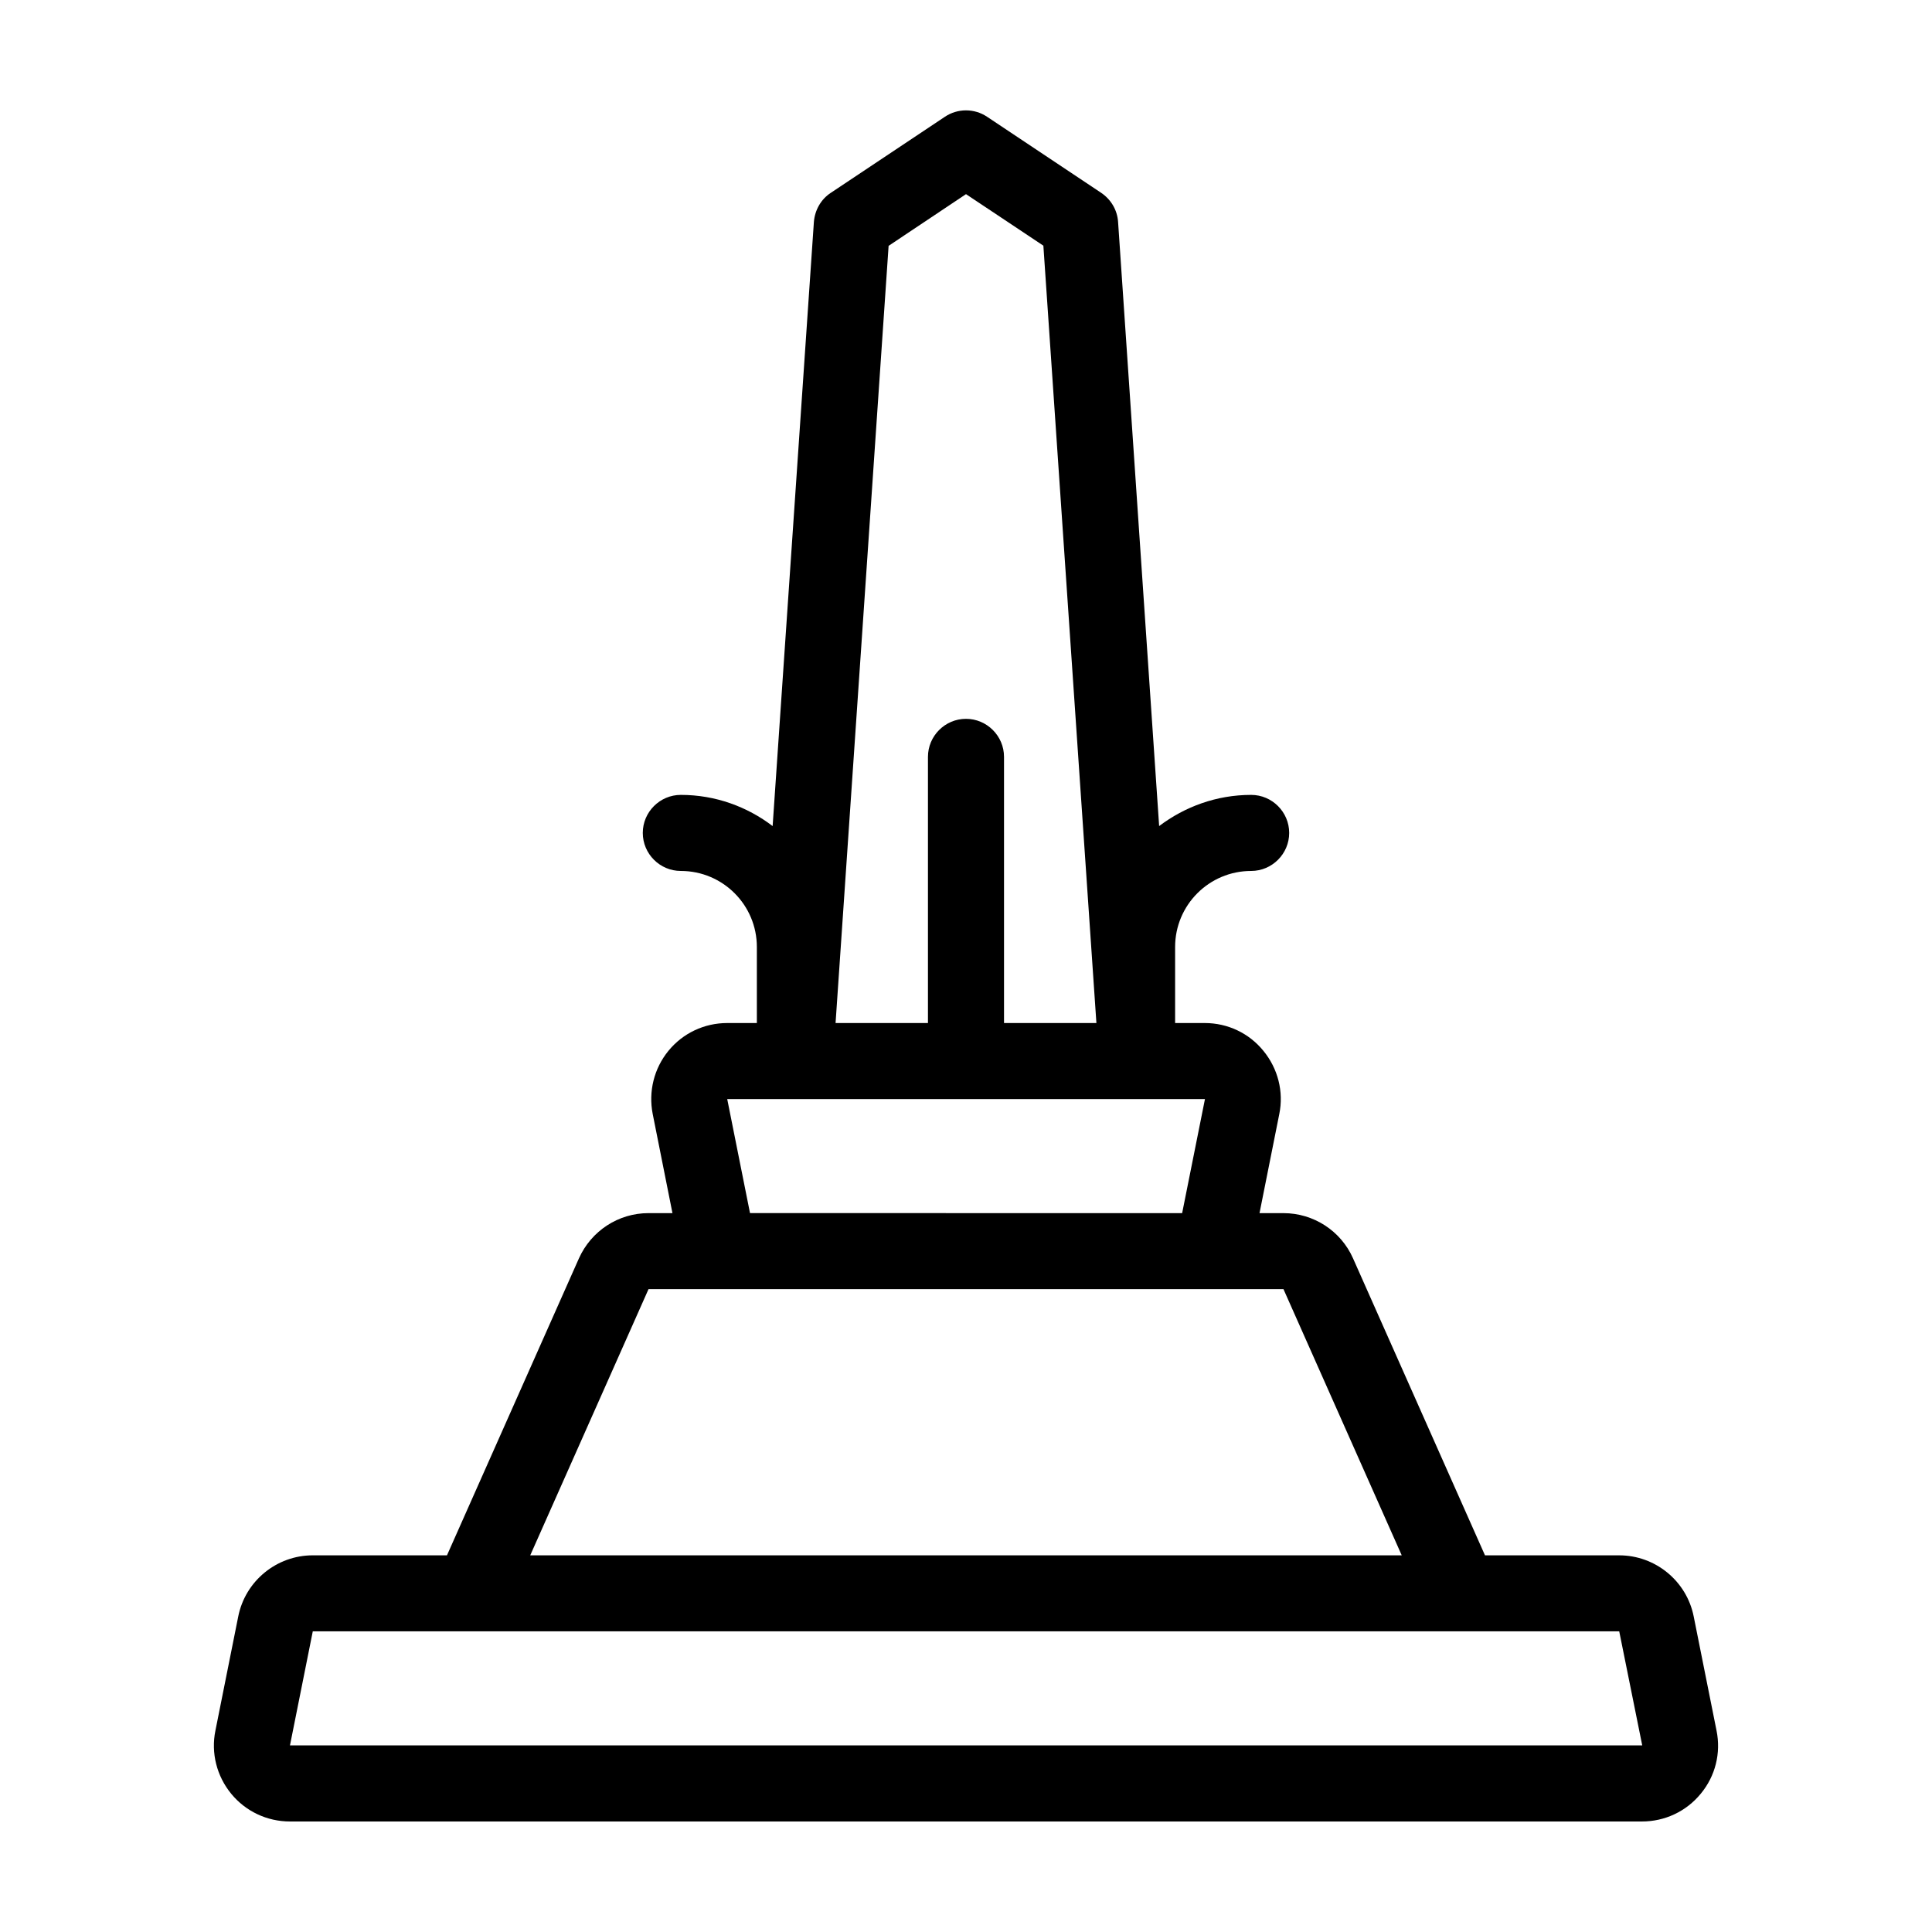
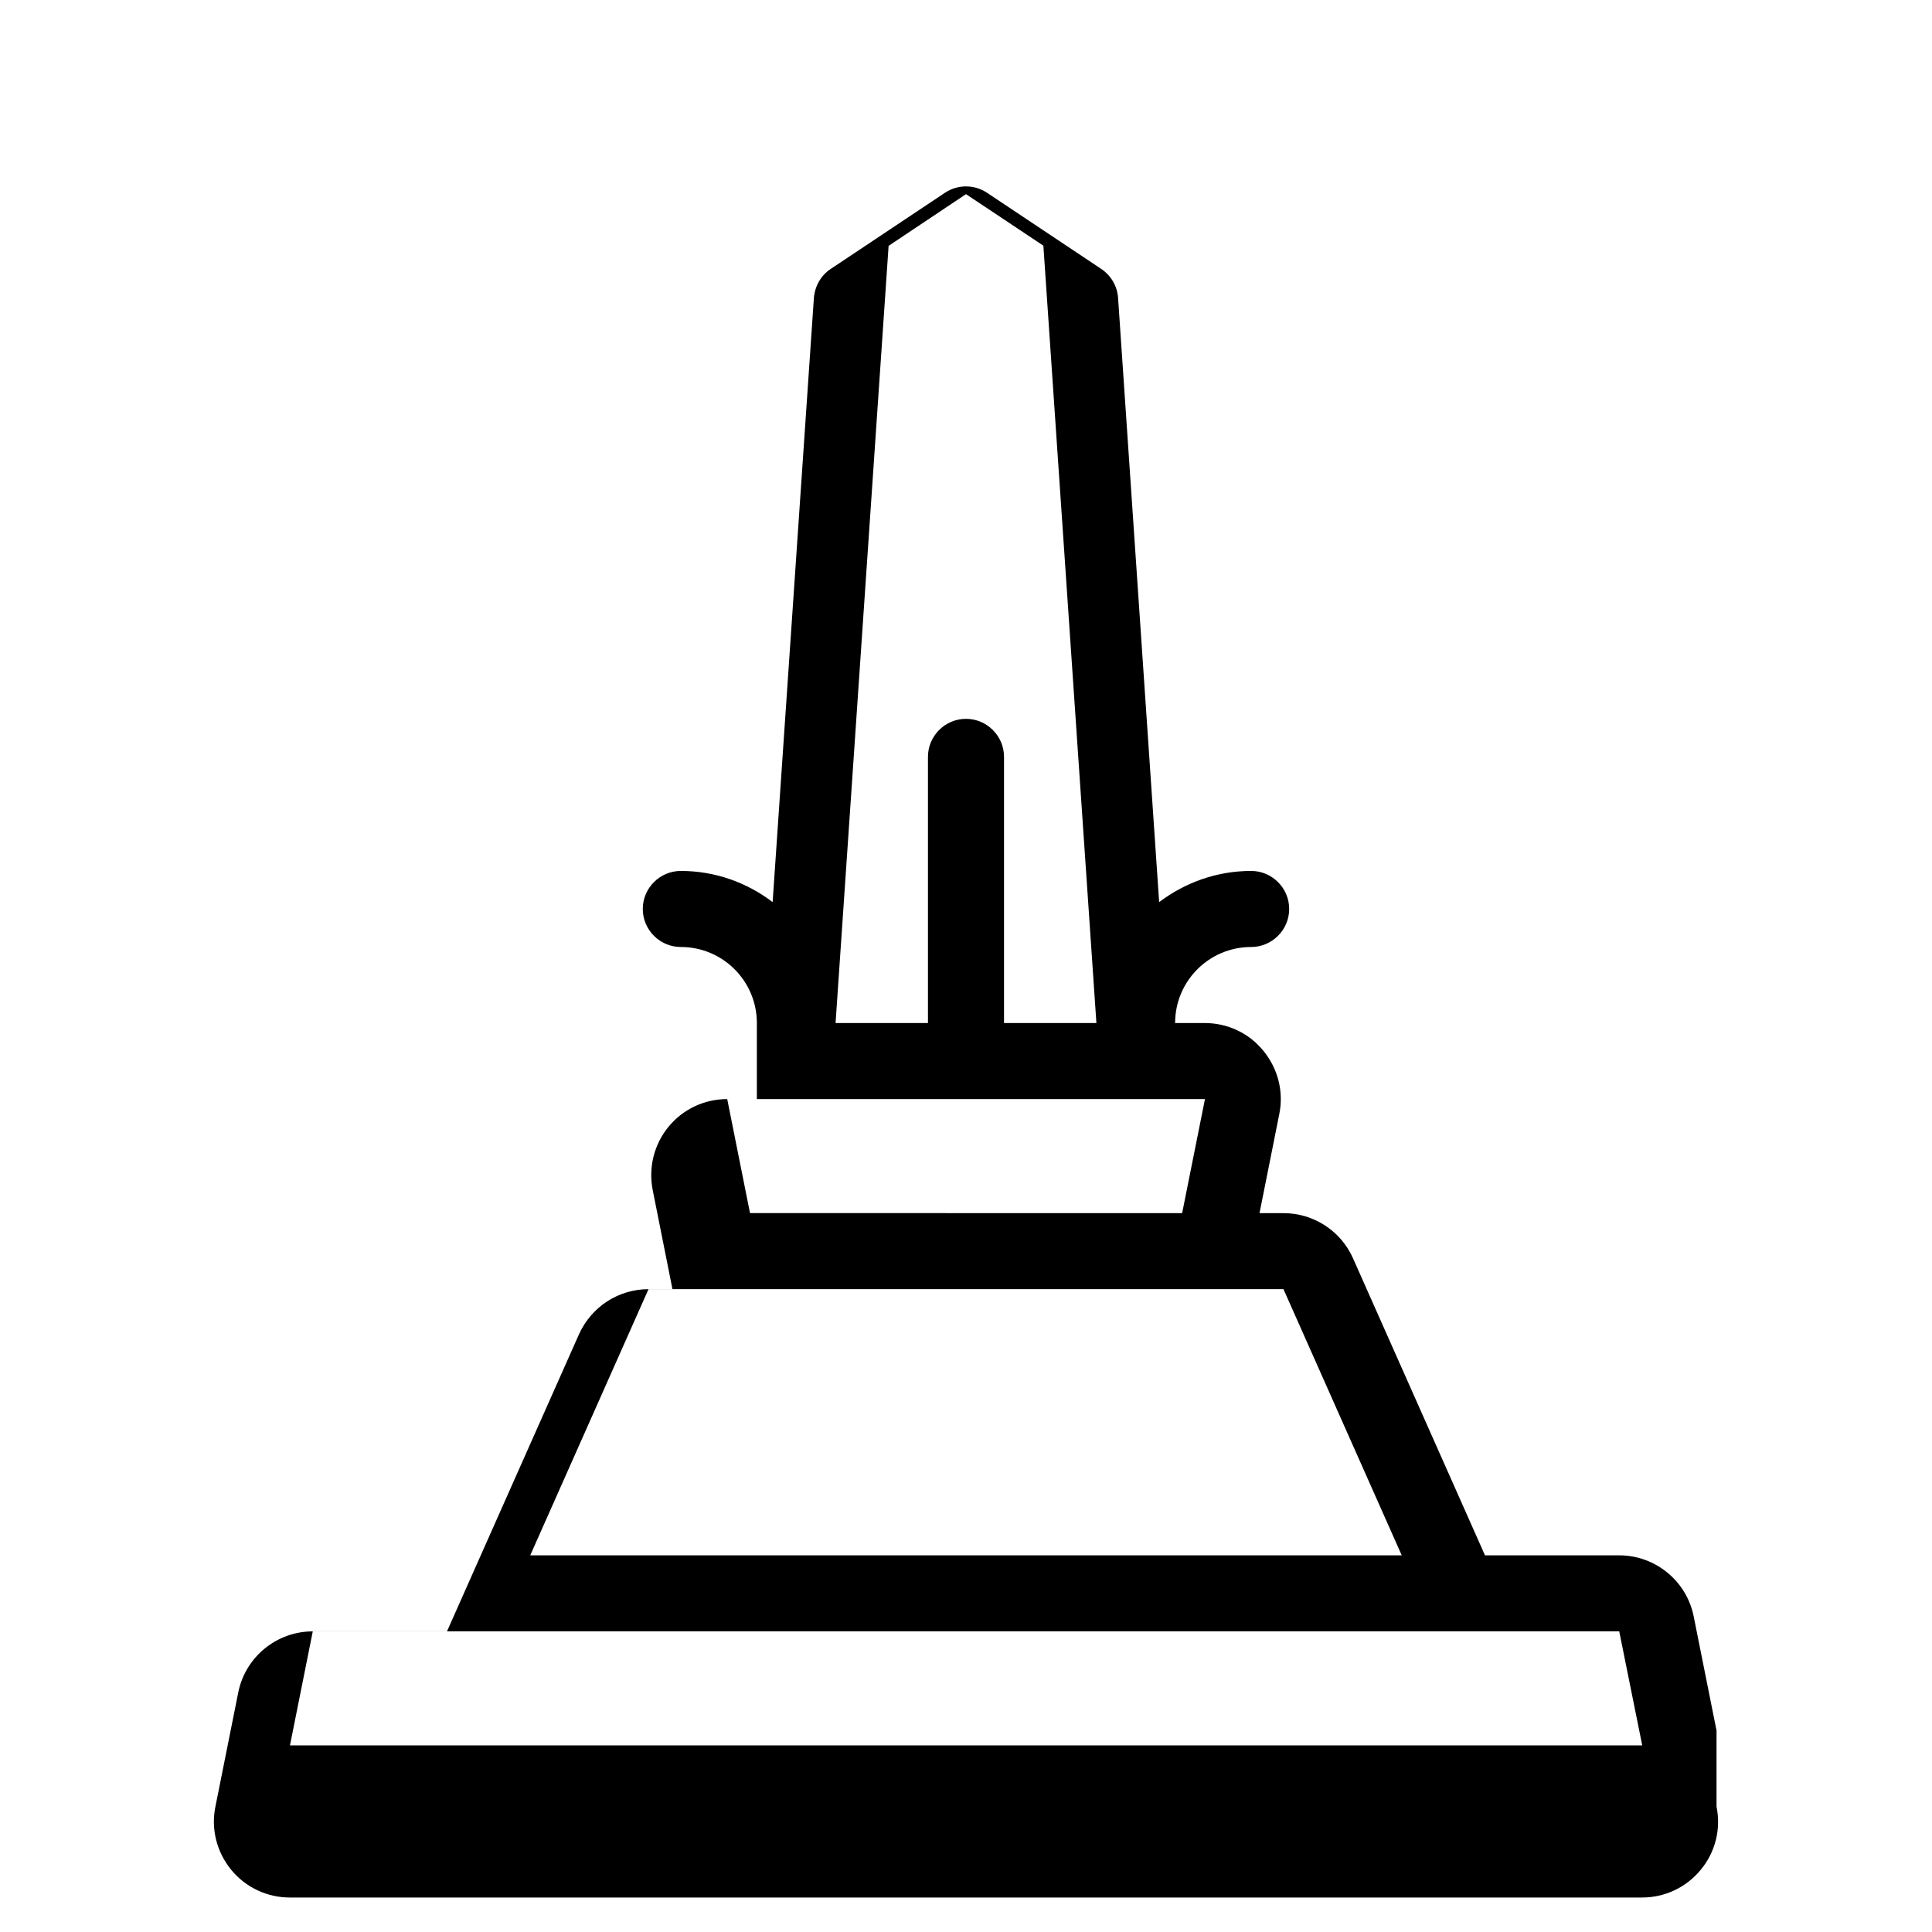
<svg xmlns="http://www.w3.org/2000/svg" fill="#000000" width="800px" height="800px" version="1.1" viewBox="144 144 512 512">
-   <path d="m598.9 602.63-6.047-30.23c-1.863-9.418-10.176-16.219-19.746-16.219h-35.57l-34.965-78.695c-3.223-7.305-10.48-11.992-18.441-11.992h-6.348l5.238-26.25c1.211-5.945-0.352-12.043-4.18-16.727-3.828-4.734-9.52-7.402-15.566-7.402h-7.859v-20.152c0-11.133 9.02-20.152 20.152-20.152 5.543 0 10.078-4.535 10.078-10.078s-4.535-10.078-10.078-10.078c-9.168 0-17.582 3.125-24.383 8.262l-10.883-160.11c-0.203-3.125-1.863-5.945-4.484-7.707l-30.23-20.152c-3.375-2.266-7.809-2.266-11.184 0l-30.23 20.152c-2.621 1.715-4.231 4.586-4.484 7.707l-10.934 160.11c-6.746-5.141-15.16-8.262-24.332-8.262-5.543 0-10.078 4.535-10.078 10.078s4.535 10.078 10.078 10.078c11.133 0 20.152 9.02 20.152 20.152v20.152h-7.859c-6.047 0-11.738 2.672-15.566 7.356s-5.34 10.781-4.18 16.727l5.238 26.293h-6.348c-7.961 0-15.164 4.684-18.438 11.992l-34.969 78.695h-35.57c-9.574 0-17.887 6.801-19.75 16.223l-6.047 30.23c-1.211 5.945 0.352 12.043 4.18 16.727 3.836 4.684 9.527 7.352 15.574 7.352h358.31c6.047 0 11.738-2.672 15.566-7.356 3.883-4.684 5.394-10.781 4.184-16.727zm-198.9-407.18 20.504 13.652 14.055 206.01h-24.484v-70.535c0-5.543-4.535-10.078-10.078-10.078-5.543 0-10.078 4.535-10.078 10.078v70.535h-24.484l14.055-205.96zm-63.281 239.81h17.938 0.051 0.051 45.242 0.102 0.102 45.039 0.152 0.453 17.48l-6.047 30.23-114.52-0.004zm-20.855 50.379h168.27l31.336 70.535h-230.95zm-95.02 120.91 6.047-30.23h346.22l6.098 30.23z" />
+   <path d="m598.9 602.63-6.047-30.23c-1.863-9.418-10.176-16.219-19.746-16.219h-35.57l-34.965-78.695c-3.223-7.305-10.48-11.992-18.441-11.992h-6.348l5.238-26.25c1.211-5.945-0.352-12.043-4.18-16.727-3.828-4.734-9.52-7.402-15.566-7.402h-7.859c0-11.133 9.02-20.152 20.152-20.152 5.543 0 10.078-4.535 10.078-10.078s-4.535-10.078-10.078-10.078c-9.168 0-17.582 3.125-24.383 8.262l-10.883-160.11c-0.203-3.125-1.863-5.945-4.484-7.707l-30.23-20.152c-3.375-2.266-7.809-2.266-11.184 0l-30.23 20.152c-2.621 1.715-4.231 4.586-4.484 7.707l-10.934 160.11c-6.746-5.141-15.16-8.262-24.332-8.262-5.543 0-10.078 4.535-10.078 10.078s4.535 10.078 10.078 10.078c11.133 0 20.152 9.02 20.152 20.152v20.152h-7.859c-6.047 0-11.738 2.672-15.566 7.356s-5.34 10.781-4.18 16.727l5.238 26.293h-6.348c-7.961 0-15.164 4.684-18.438 11.992l-34.969 78.695h-35.57c-9.574 0-17.887 6.801-19.75 16.223l-6.047 30.23c-1.211 5.945 0.352 12.043 4.18 16.727 3.836 4.684 9.527 7.352 15.574 7.352h358.31c6.047 0 11.738-2.672 15.566-7.356 3.883-4.684 5.394-10.781 4.184-16.727zm-198.9-407.18 20.504 13.652 14.055 206.01h-24.484v-70.535c0-5.543-4.535-10.078-10.078-10.078-5.543 0-10.078 4.535-10.078 10.078v70.535h-24.484l14.055-205.96zm-63.281 239.81h17.938 0.051 0.051 45.242 0.102 0.102 45.039 0.152 0.453 17.48l-6.047 30.23-114.52-0.004zm-20.855 50.379h168.27l31.336 70.535h-230.95zm-95.02 120.91 6.047-30.23h346.22l6.098 30.23z" />
</svg>